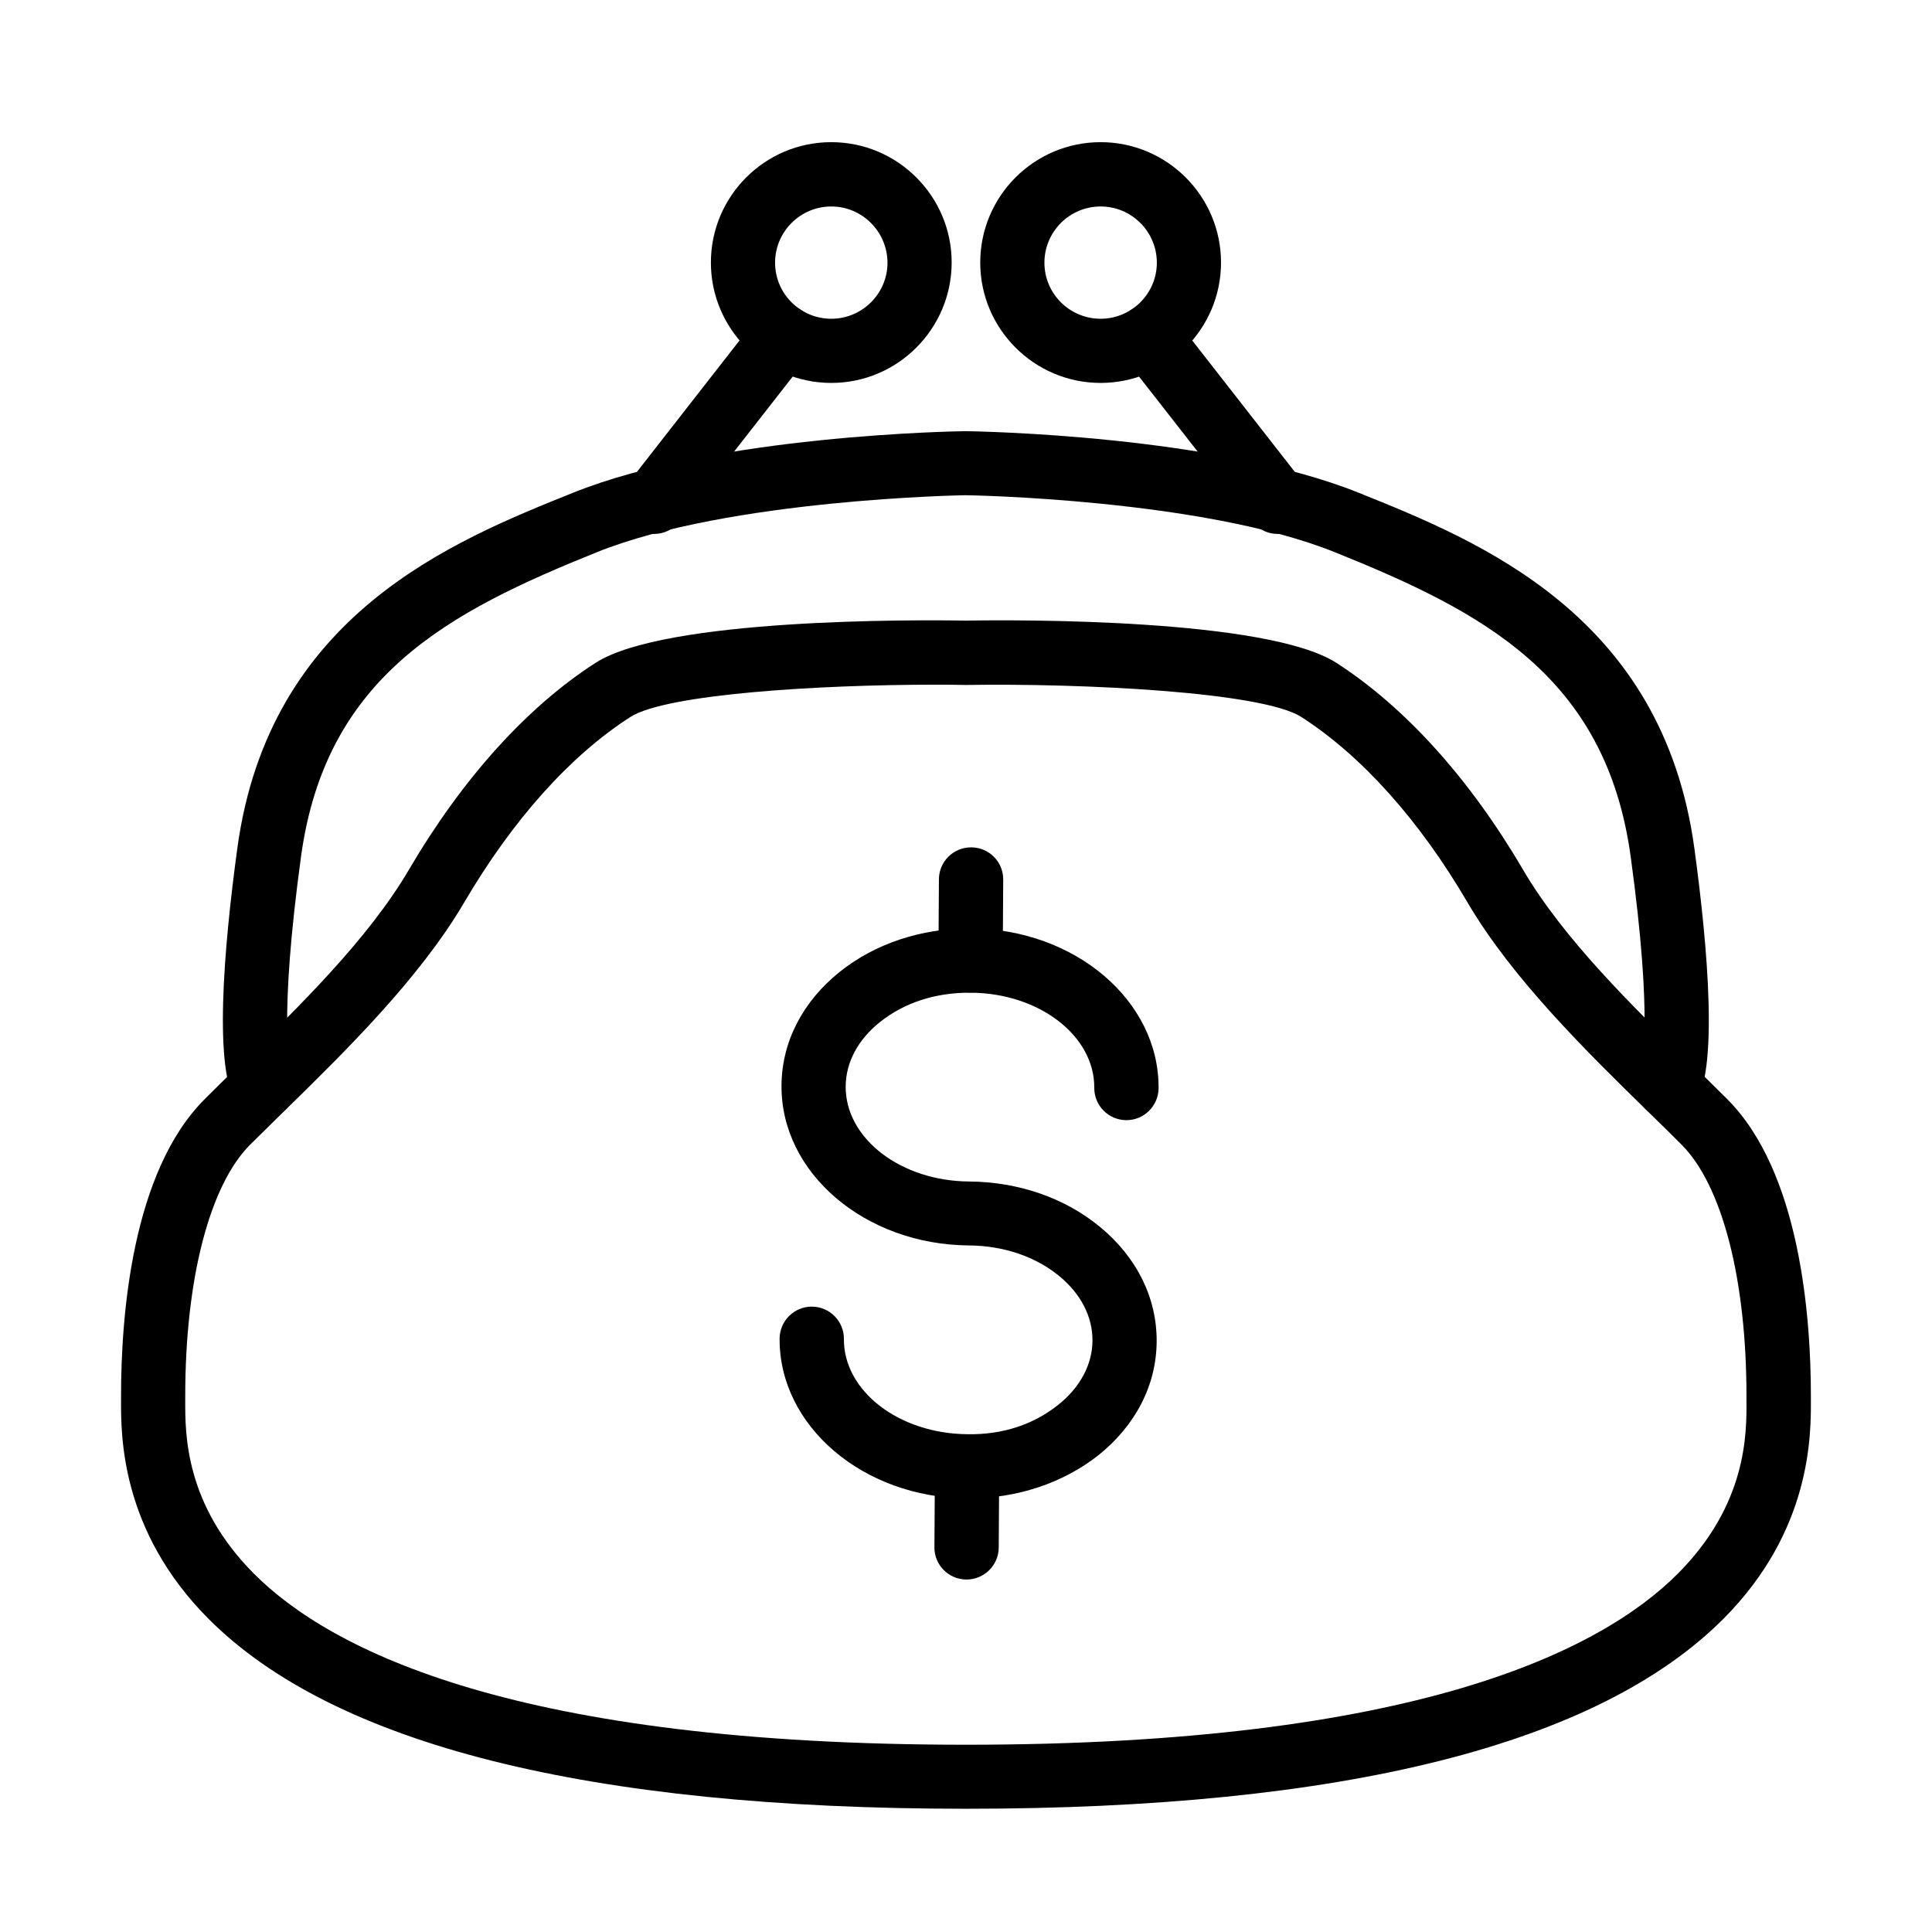
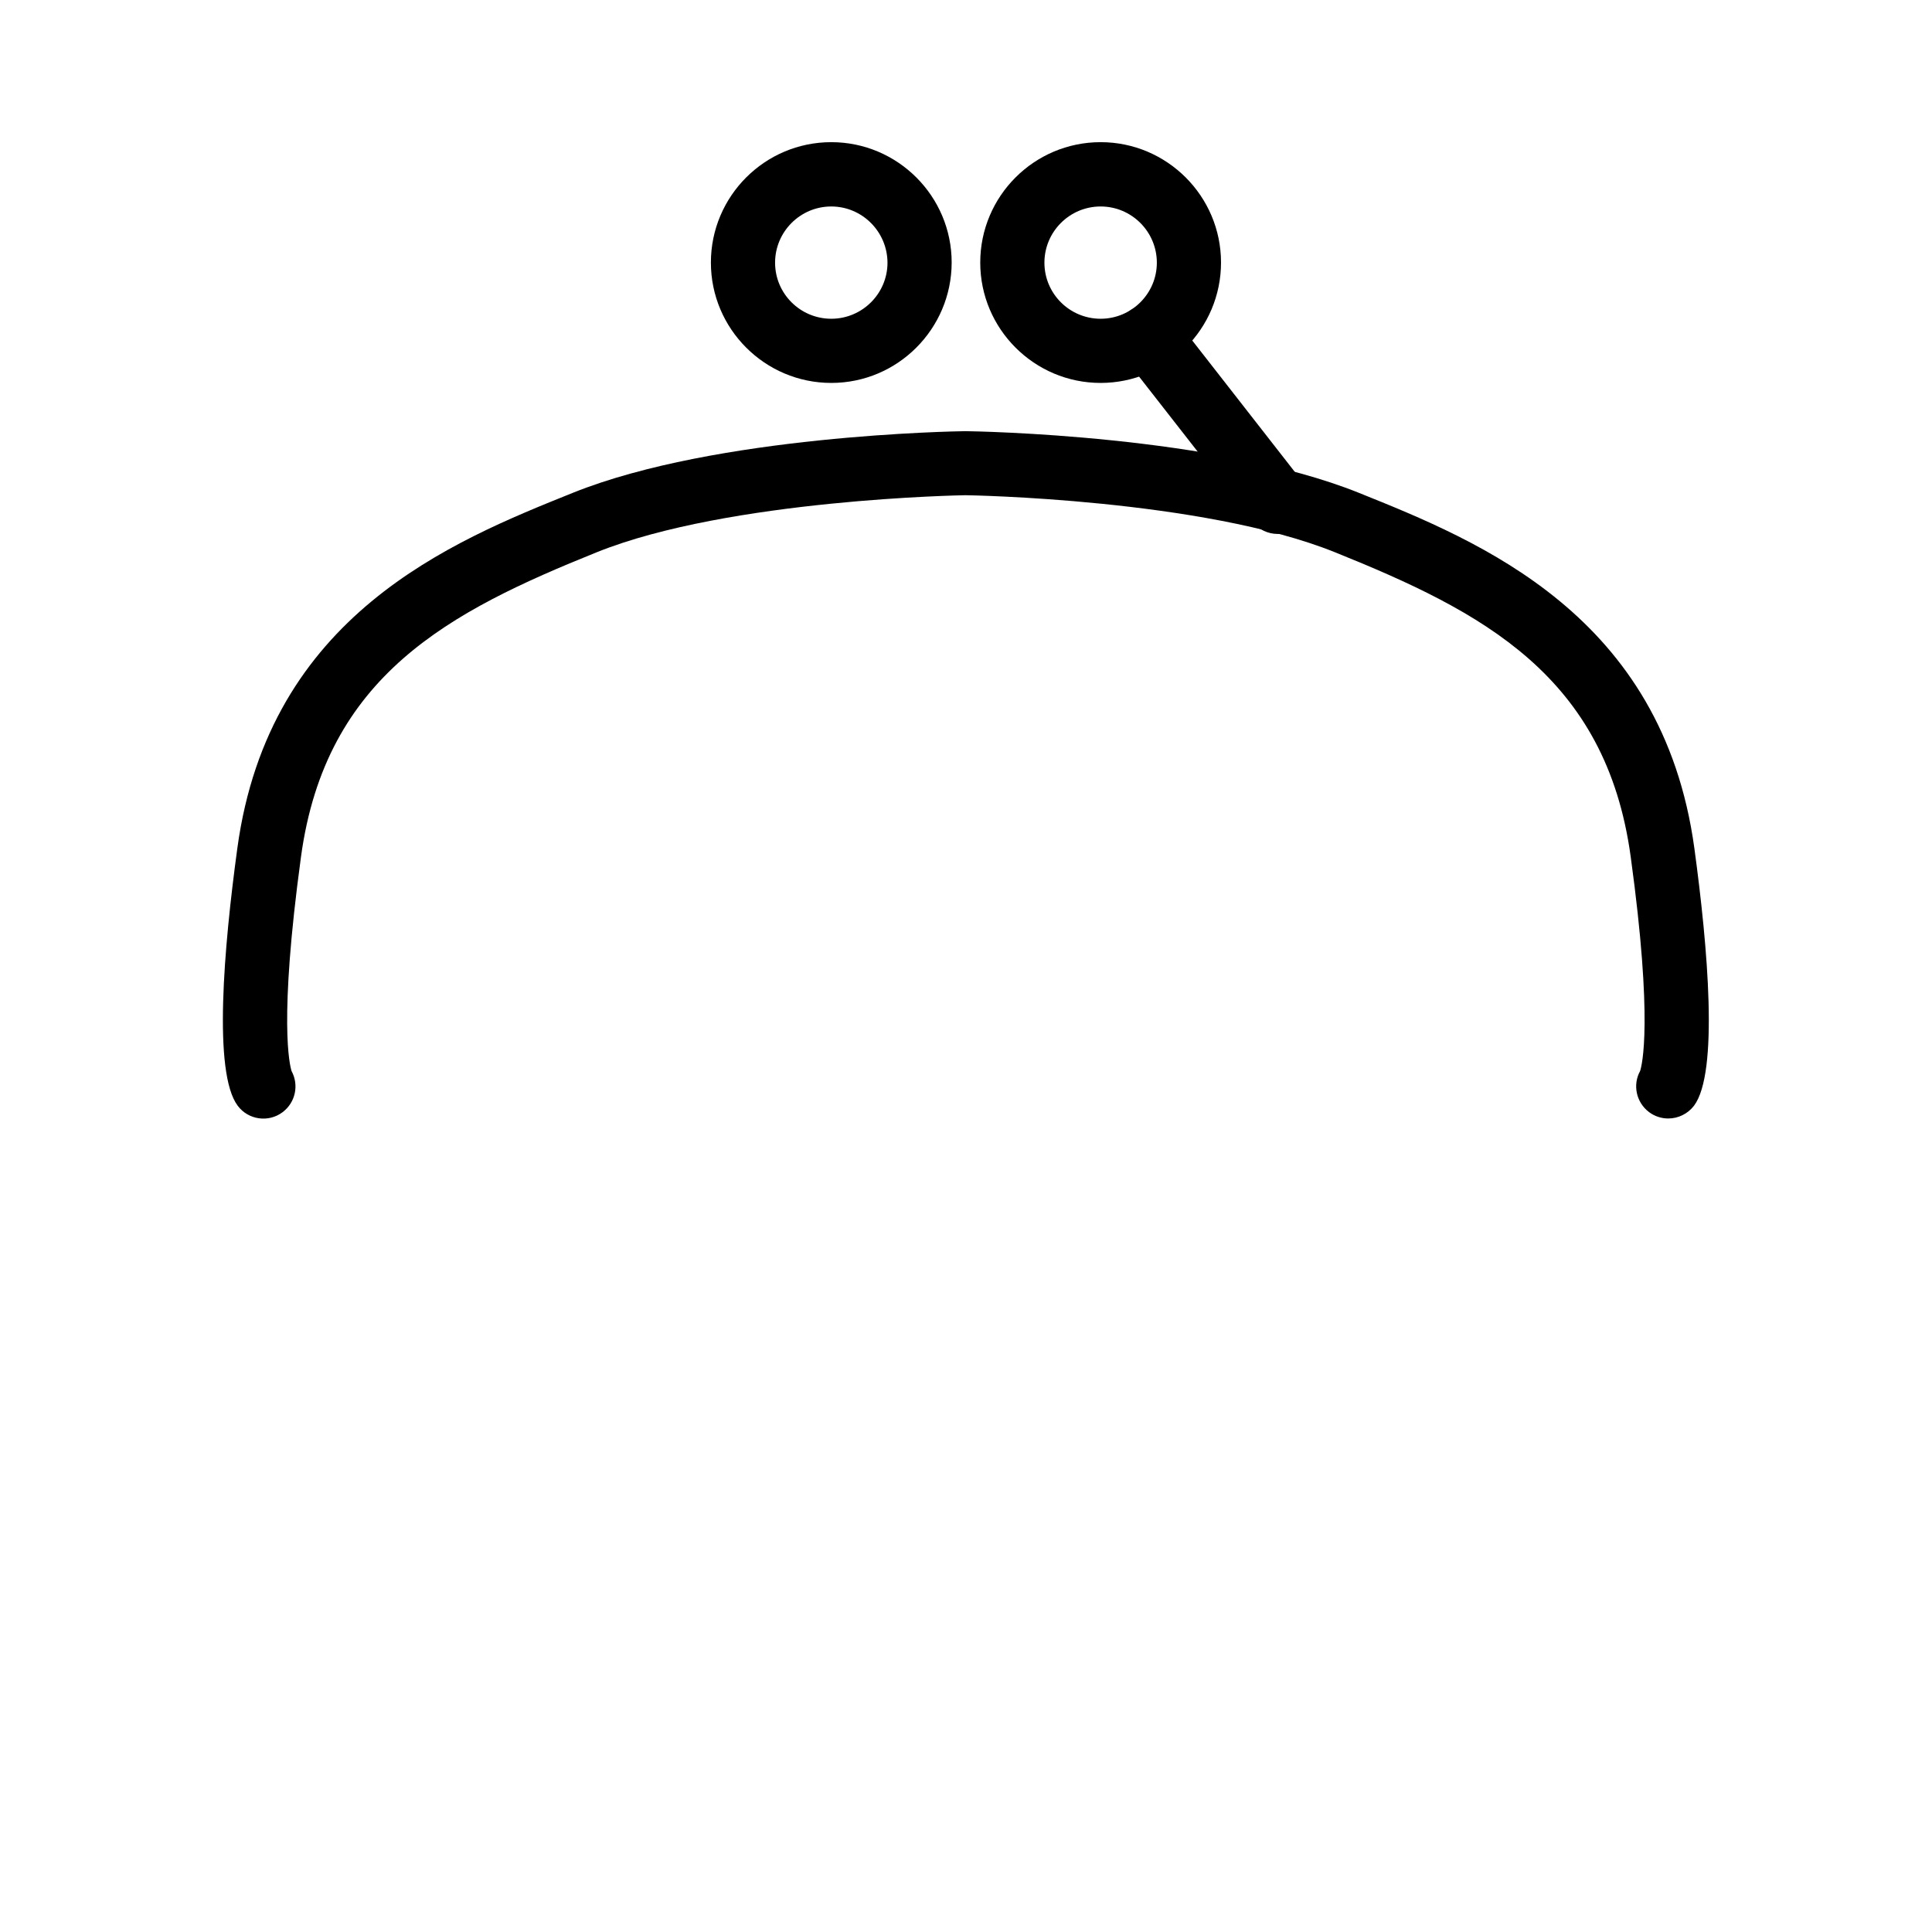
<svg xmlns="http://www.w3.org/2000/svg" fill="#000000" width="800px" height="800px" version="1.1" viewBox="144 144 512 512">
  <g>
-     <path d="m400.67 541.09h-0.418c-27.539-0.203-49.789-19.188-49.652-42.363 0.035-4.672 3.852-8.457 8.523-8.457h0.066c4.703 0.035 8.488 3.887 8.453 8.559-0.102 13.805 14.586 25.117 32.754 25.254 9.508 0.172 17.648-2.691 24.02-7.769 5.832-4.637 9.07-10.703 9.105-17.043 0.035-6.34-3.102-12.441-8.863-17.145-6.269-5.144-14.754-8.008-23.891-8.074-27.539-0.207-49.832-19.191-49.66-42.371 0.066-11.555 5.594-22.289 15.512-30.195 9.27-7.398 21.469-11.453 34.316-11.453h0.449c27.539 0.203 49.824 19.188 49.652 42.367-0.031 4.668-3.852 8.453-8.52 8.453h-0.066c-4.703-0.035-8.488-3.887-8.457-8.555 0.105-13.805-14.586-25.121-32.75-25.223-9.406-0.07-17.66 2.691-24.031 7.769-5.828 4.637-9.062 10.703-9.098 17.043-0.102 13.805 14.586 25.121 32.754 25.223 13.02 0.102 25.285 4.328 34.559 11.965 9.816 8.043 15.172 18.844 15.102 30.434-0.066 11.555-5.594 22.293-15.512 30.199-9.336 7.328-21.5 11.383-34.348 11.383z" />
-     <path d="m401.21 407.04h-0.066c-4.703-0.035-8.488-3.852-8.453-8.559l0.133-21.473c0.031-4.668 3.816-8.449 8.52-8.449h0.074c4.703 0.031 8.48 3.852 8.445 8.555l-0.133 21.469c-0.031 4.672-3.852 8.457-8.52 8.457z" />
-     <path d="m400.15 562.59h-0.066c-4.703-0.035-8.488-3.852-8.453-8.555l0.133-21.473c0.035-4.668 3.816-8.453 8.523-8.453h0.074c4.703 0.035 8.48 3.852 8.445 8.555l-0.133 21.473c-0.035 4.672-3.852 8.453-8.523 8.453z" />
-     <path d="m399.98 623.34c-99.898 0-167.46-16.941-200.76-50.375-23.277-23.383-23.176-48.57-23.141-58.047v-1.02c0-21.066 2.859-59.34 22.184-78.633 2.828-2.863 5.902-5.828 9.07-8.93 16.055-15.715 34.258-33.504 45.027-51.844 14.18-24.164 31.285-43.148 49.488-54.84 18.402-11.828 84.734-11.418 98.129-11.18 13.465-0.238 79.754-0.613 98.16 11.18 18.199 11.727 35.34 30.676 49.484 54.84 10.738 18.305 28.941 36.129 45.027 51.844 3.168 3.102 6.207 6.066 9.07 8.93 19.293 19.293 22.184 57.566 22.184 78.633v1.02c0.035 9.477 0.137 34.664-23.141 58.047-33.332 33.434-100.88 50.375-200.79 50.375zm-8.32-297.89c-30.336 0-71.133 2.457-80.609 8.559-15.984 10.258-31.184 27.266-44.035 49.145-11.895 20.281-31.793 39.742-47.781 55.387-3.133 3.07-6.106 6-8.934 8.797-10.773 10.77-17.211 35.684-17.211 66.598v1.09c-0.031 8.965-0.102 27.609 18.168 45.98 20.617 20.688 70.078 45.367 188.69 45.367s168.1-24.68 188.72-45.367c18.301-18.371 18.23-37.016 18.164-45.98v-1.09c0-30.914-6.438-55.828-17.207-66.598-2.797-2.797-5.793-5.762-8.93-8.797-15.984-15.645-35.895-35.105-47.789-55.387-12.816-21.879-28.051-38.852-44.035-49.145-10.398-6.68-58.18-8.965-88.82-8.488h-0.277c-2.555-0.07-5.285-0.07-8.113-0.07z" />
    <path d="m586.11 440.41c-1.773 0-3.582-0.547-5.117-1.707-3.406-2.59-4.359-7.223-2.348-10.871 0.477-1.465 3.512-12.984-2.488-56.75-6.543-48.09-39.398-65.031-78.426-80.746-35.039-14.109-97.246-15.098-97.891-15.098-0.375 0-62.648 1.023-97.652 15.098-39.023 15.715-71.883 32.621-78.426 80.746-5.965 43.766-2.965 55.281-2.488 56.781 1.977 3.648 1.062 8.285-2.379 10.875-3.75 2.828-9.105 2.047-11.902-1.703-6.578-8.758-3.676-41.957-0.098-68.238 8.418-61.828 56.879-81.324 88.953-94.207 37.969-15.27 101.3-16.289 103.99-16.324 2.894 0.035 66.262 1.055 104.23 16.324 32.074 12.883 80.5 32.414 88.953 94.207 3.578 26.281 6.481 59.48-0.098 68.238-1.672 2.18-4.227 3.375-6.816 3.375zm-6.816-13.566s-0.031 0 0 0c-0.031 0 0 0 0 0zm-358.67-0.07c0.031 0 0.031 0.035 0 0 0.031 0.035 0.031 0 0 0zm358.7 0s-0.035 0.035 0 0c-0.035 0.035 0 0 0 0z" />
    <path d="m364.3 245.48c-17.59 0-31.906-14.316-31.906-31.902 0-17.586 14.285-31.902 31.906-31.902 17.586 0 31.902 14.316 31.902 31.902-0.035 17.586-14.316 31.902-31.902 31.902zm0-46.762c-8.215 0-14.895 6.68-14.895 14.895 0 8.215 6.68 14.859 14.895 14.859s14.895-6.68 14.895-14.859c-0.035-8.215-6.715-14.895-14.895-14.895z" />
    <path d="m435.68 245.48c-17.59 0-31.906-14.316-31.906-31.902 0-17.586 14.285-31.902 31.906-31.902 17.586 0 31.902 14.316 31.902 31.902 0 17.586-14.316 31.902-31.902 31.902zm0-46.762c-8.215 0-14.898 6.68-14.898 14.895 0 8.215 6.684 14.859 14.898 14.859 8.211 0 14.895-6.68 14.895-14.859 0-8.215-6.684-14.895-14.895-14.895z" />
-     <path d="m317.36 285.5c-1.805 0-3.684-0.578-5.215-1.805-3.715-2.898-4.363-8.246-1.465-11.93l34.184-43.797c2.863-3.715 8.219-4.363 11.934-1.465 3.715 2.894 4.359 8.246 1.465 11.93l-34.184 43.762c-1.707 2.18-4.195 3.305-6.719 3.305z" />
    <path d="m482.59 285.5c-2.519 0-5.043-1.125-6.715-3.273l-34.184-43.766c-2.894-3.715-2.25-9.031 1.465-11.926 3.68-2.898 9.07-2.25 11.934 1.465l34.184 43.797c2.898 3.715 2.25 9.031-1.465 11.93-1.535 1.156-3.41 1.773-5.219 1.773z" />
  </g>
</svg>